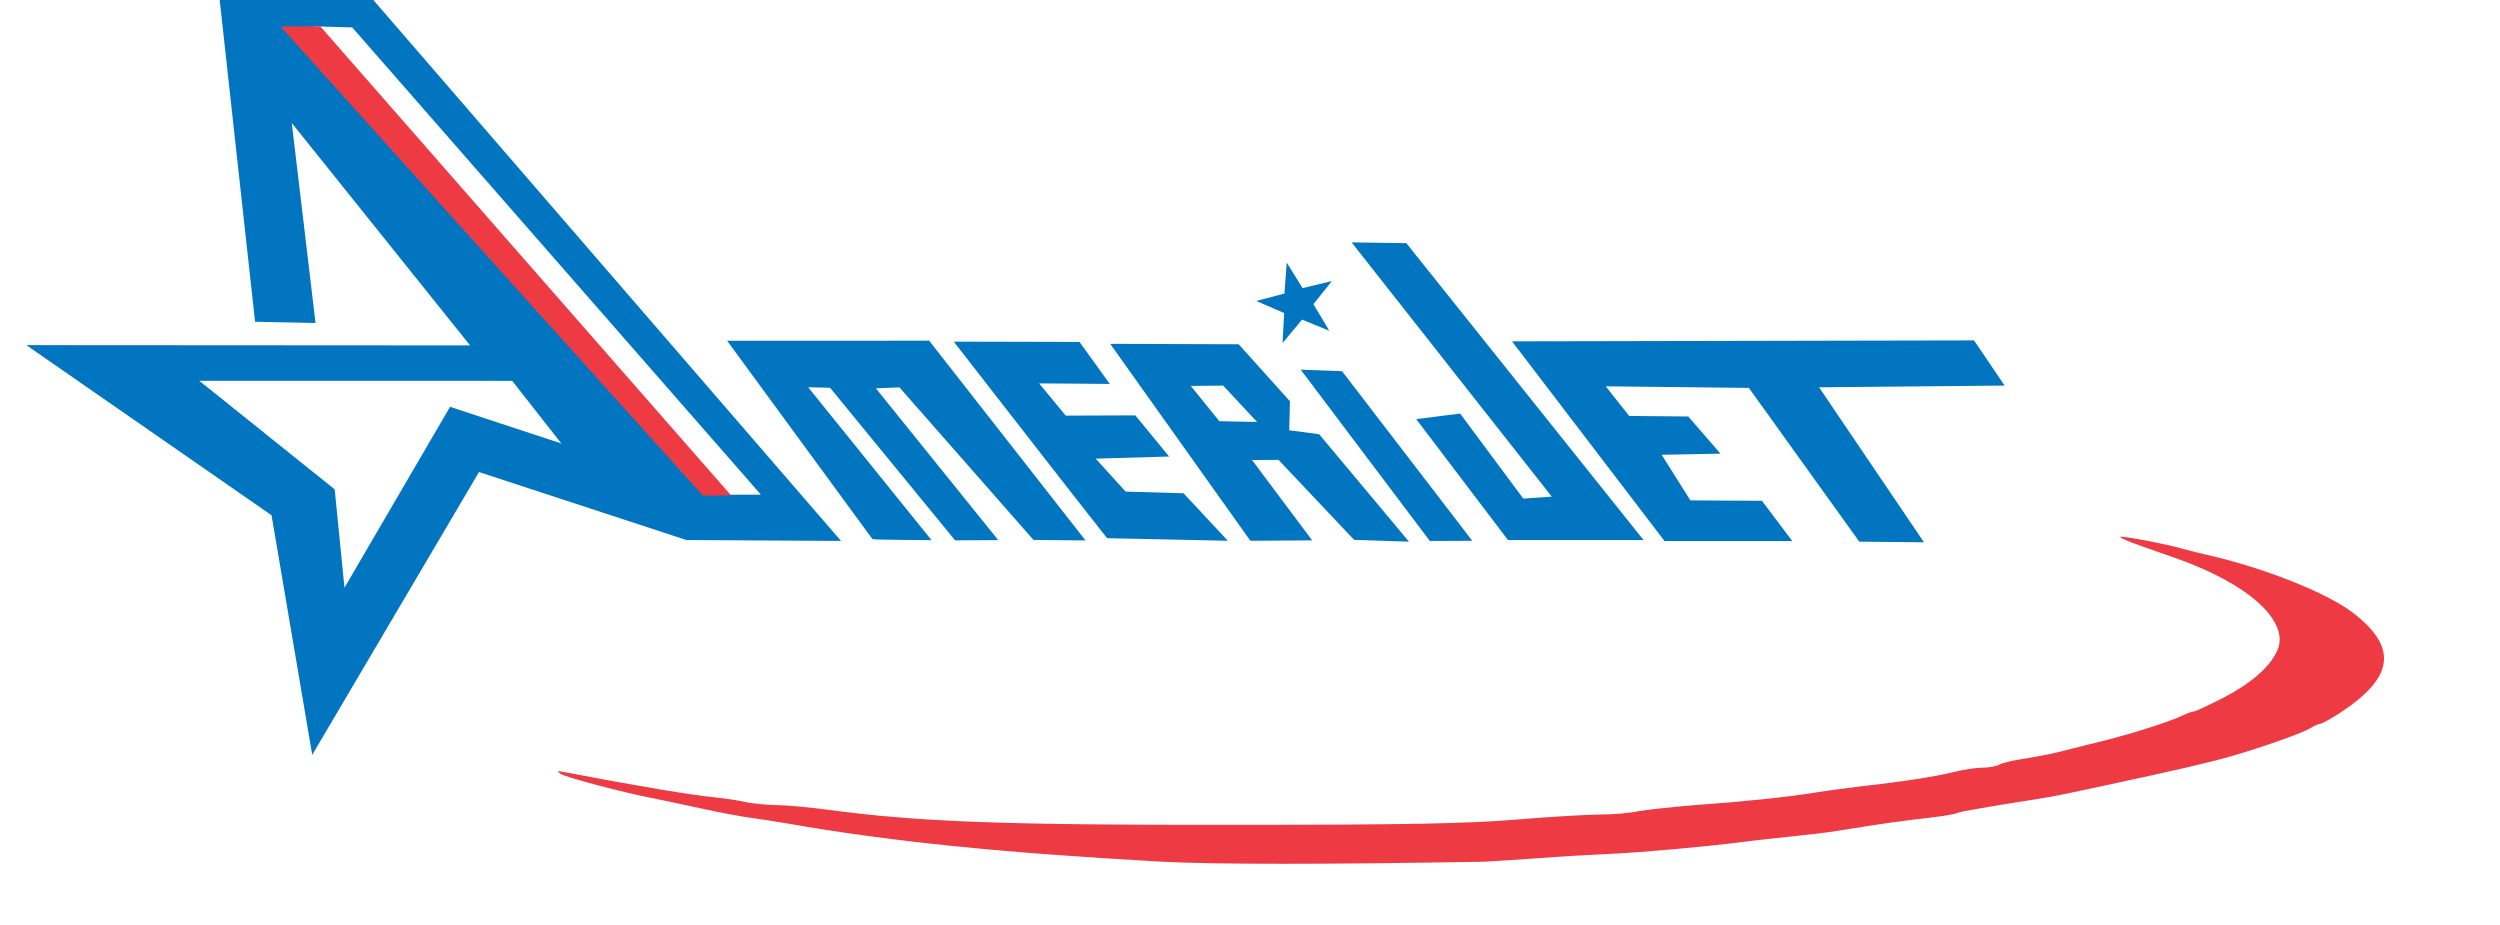
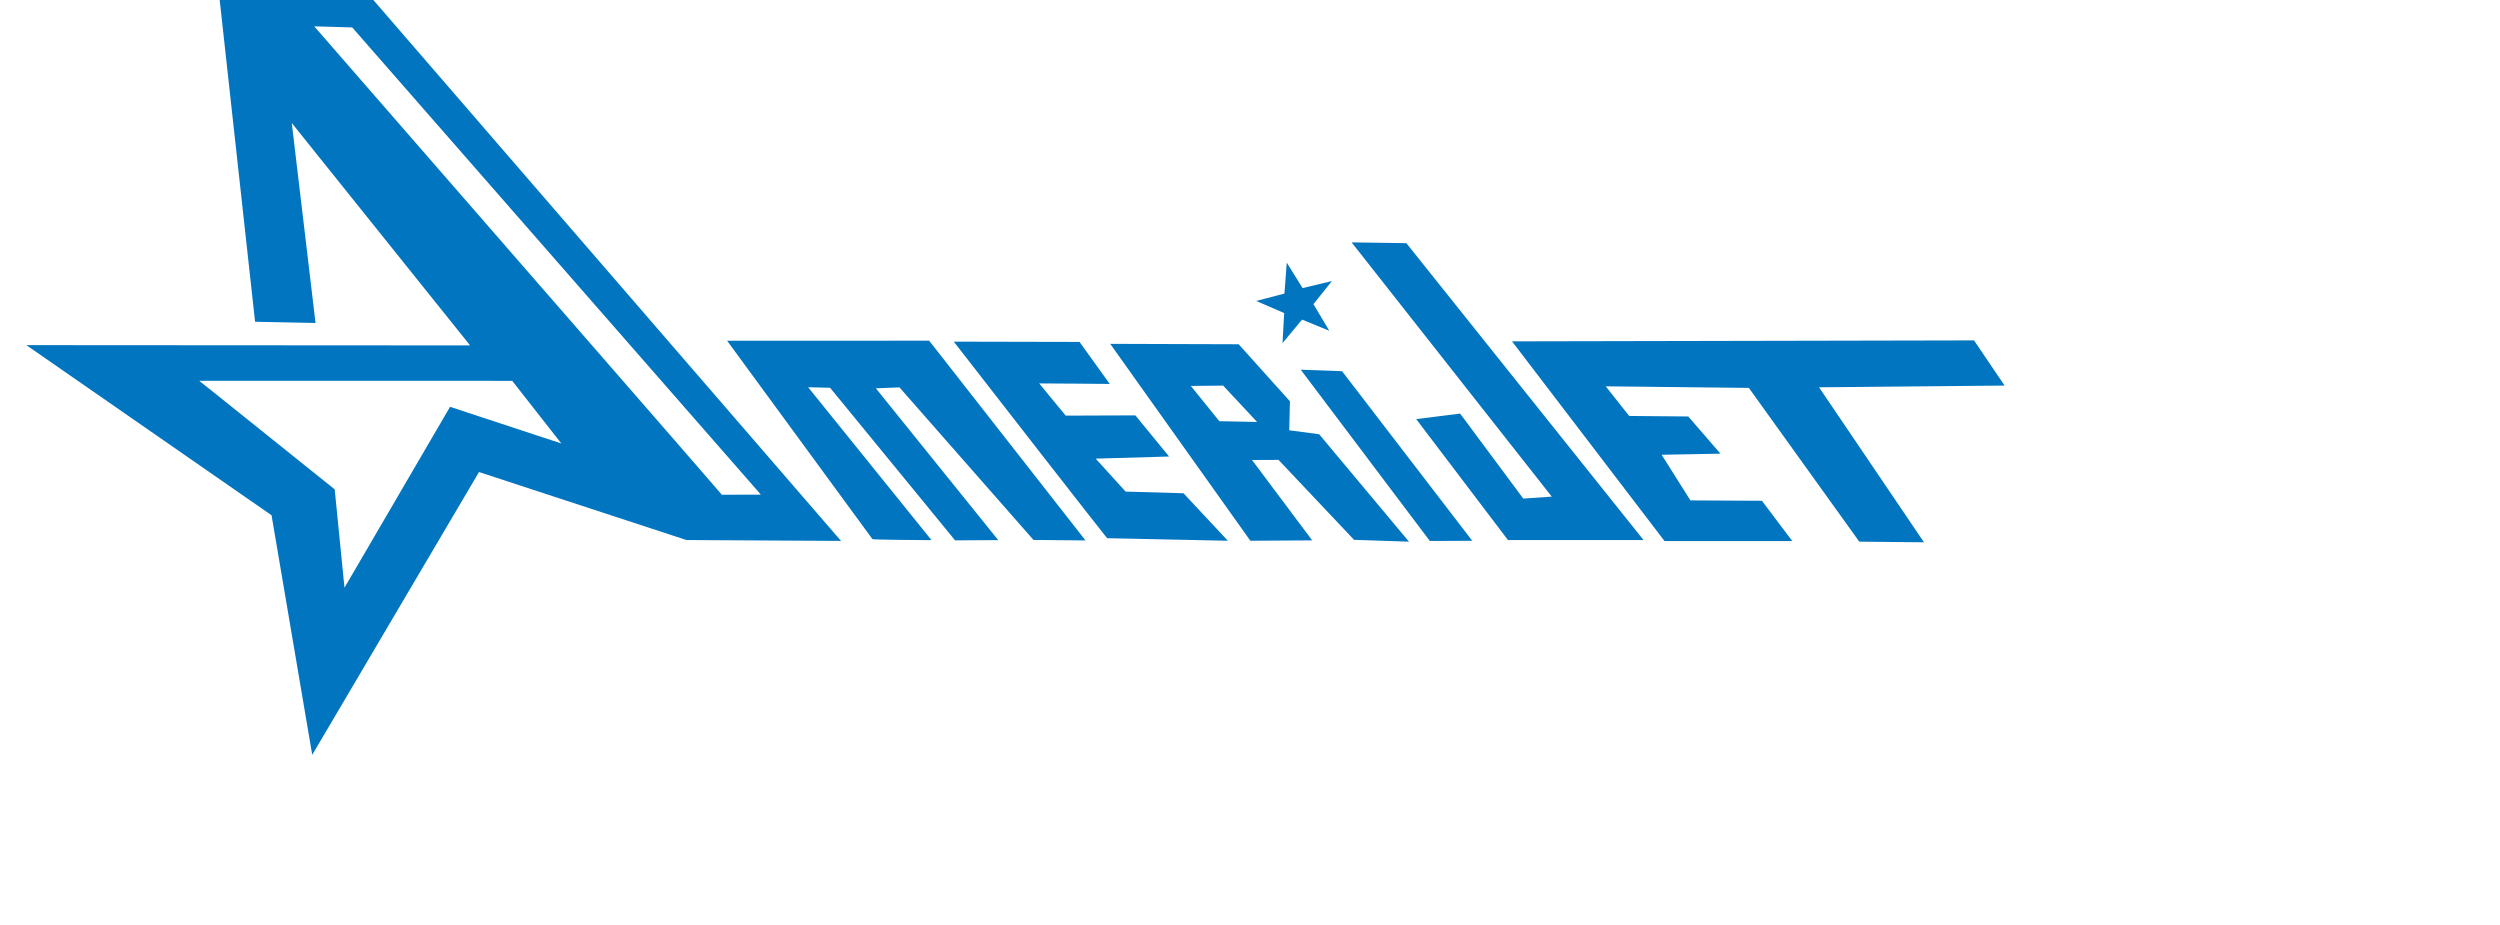
<svg xmlns="http://www.w3.org/2000/svg" xmlns:ns1="http://www.inkscape.org/namespaces/inkscape" xmlns:ns2="http://sodipodi.sourceforge.net/DTD/sodipodi-0.dtd" version="1.0" width="100" height="37" viewBox="0 0 80 29.6" preserveAspectRatio="xMidYMid meet" id="svg2" ns1:version="0.91 r13725" ns2:docname="AmeriJet International logo.svg">
  <title id="title4202">AmeriJet International logo</title>
  <defs id="defs30" />
-   <path style="opacity:0.02;fill:#ff0000;fill-opacity:1;stroke:#107ae5;stroke-width:1.012;stroke-miterlimit:4;stroke-dasharray:none;stroke-opacity:1" d="" id="path4155" ns1:connector-curvature="0" />
  <g transform="matrix(0.009,0,0,-0.01,0.298,30.674)" id="g6" style="fill:#0175c0;fill-opacity:1;stroke:none">
    <path style="fill:#0175c0;fill-opacity:1" d="m 737.053,3156.937 136.771,-1119.146 214.964,-3.986 -84.469,639.949 634.038,-711.689 -1577.708,0.894 871.754,-544.392 144.617,-766.689 592.981,904.988 737.652,-217.599 549.515,-2.803 -1735.662,1806.789 z m 345.459,-173.771 136.771,-3.585 1452.967,-1494.985 -138.714,-0.374 c 0,0 -1.781,3.469 -1452.804,1502.417 z m 3690.08,-691.362 711.708,-813.586 -101.336,-6.244 -224.509,271.948 -156.123,-17.669 326.368,-387.131 240.984,0 240.984,0 -843.38,950.158 -194.696,2.523 z m -230.655,-64.832 -8.107,-98.975 -100.421,-23.648 99.375,-38.66 -5.753,-96.052 69.432,75.062 96.76,-35.737 -56.356,85.158 65.64,73.866 -104.213,-22.452 z m 2443.709,-248.832 -1642.695,-3.054 542.247,-639.019 454.379,-0.136 -108.136,128.999 -254.191,1.197 -102.252,146.004 209.08,3.585 -114.533,118.972 -210.005,1.658 -83.423,94.856 508.904,-5.047 392.662,-492.084 230,-1.993 -373.048,495.937 659.666,5.578 -108.658,144.543 z m -3715.055,-0.932 -718.426,-0.136 516.832,-634.895 c -0.569,-2.177 209.963,-3.237 209.963,-3.237 l -438.688,489.33 78.143,-1.741 444.335,-488.234 153.403,0.766 -435.027,485.755 83.847,3.054 476.532,-488.243 184.988,-1.592 z m 87.476,-3.054 c 542.085,-627.715 545.385,-628.922 545.385,-628.922 l 429.143,-8.237 -157.692,151.983 -205.811,5.312 -106.436,105.484 260.99,6.775 -119.974,131.668 -247.583,-0.809 -94.406,103.094 c 0,0 248.829,-1.299 251.053,-1.728 l -107.563,134.461 z m 556.238,-7.042 498.313,-630.117 219.802,1.197 -213.894,257.178 94.251,0.419 268.574,-255.873 195.22,-5.843 -319.307,343.689 -106.436,12.754 2.484,92.731 -182.275,182.538 z m 677.449,-82.766 458.955,-548.015 150.893,0.544 -463.009,542.7 -146.84,4.782 z m -3916.681,-35.472 1113,-0.136 174.691,-200.474 -395.669,117.308 -375.402,-578.836 -34.781,314.726 c -481.043,347.689 -481.838,347.408 -481.838,347.408 z m 3640.785,-15.379 120.712,-116.347 -134.311,2.461 -101.336,112.792 z" id="path8" ns1:connector-curvature="0" ns2:nodetypes="cccccccccccccccccccccccccccccccccccccccccccccccccccccccccccccccccccccccccccccccccccccccccccccccccccccccccccccccccccc" />
-     <path style="fill:#ee3a43;fill-opacity:1" d="m 1105.377,2983.38 -141.217,-0.782 1501.739,-1501.096 100.421,0.544 z m 6401.709,-1633.402 c -8,0 10.011,-8.998 40.011,-18.997 30,-10 100.031,-32.023 154.032,-49.023 263,-83 410.933,-204.987 361.934,-297.987 -27,-51.999 -90.897,-101.997 -187.897,-147.997 -54,-24.999 -102.09,-45.037 -107.09,-45.037 -5.998,0 -25.019,-5.952 -43.019,-13.949 -51,-22 -211.937,-67.004 -327.938,-91.004 -41,-9 -93.066,-21.039 -115.066,-26.04 -22,-5 -72.889,-13.928 -113.889,-19.928 -41,-5 -82.053,-13.998 -92.053,-18.997 -10,-5.999 -35.971,-10.097 -58.971,-10.097 -22,0 -69.036,-5.952 -103.036,-13.95 -62,-14 -180.991,-30.967 -331.991,-45.967 -44,-5 -113.946,-12.998 -154.946,-18.998 -109,-16 -263.027,-30.051 -435.027,-41.051 -82,-5.999 -173.98,-15.061 -203.98,-20.061 -30,-5.999 -89.103,-9.964 -130.103,-9.964 -42,0 -174.902,-6.942 -295.902,-15.942 -175,-13 -381.995,-17.005 -1004.995,-17.005 -811,-1 -1122.991,8.96 -1444.991,47.959 -66,8.001 -149.02,15.013 -185.02,15.013 -36,1 -85.097,4.965 -110.097,9.964 -25,5 -73.966,12.012 -109.966,15.013 -79,7 -274.925,36.039 -534.925,81.039 -25,4 -27.03,3.02 -12.03,-5.979 18,-11 227.952,-61.047 333.952,-79.047 32,-5.999 108.022,-20.017 168.022,-32.017 61,-12 136.983,-24.962 169.983,-28.962 33,-4 91.972,-12.068 129.972,-18.068 375,-59 760.024,-93.888 1335.024,-122.888 183,-9 594.004,-9 1150.004,0 14,1 97.02,4.897 185.02,10.894 88,5.999 204.944,12.082 259.944,14.082 120,5 336.001,22.933 460.001,36.933 50,5.999 134.113,13.998 187.113,18.997 54,5 130.983,12.998 169.983,18.998 127,19 230.007,32.051 321.007,41.052 48,5 91.976,12.012 95.975,15.012 8,3.999 108.996,19.974 280.996,43.974 30,4 84.034,13.061 120.035,20.061 36,7 96.94,18.906 134.94,25.906 233,44.999 363.996,72.066 439.996,92.066 104,27 248.942,72.948 276.942,87.948 14,8 31.004,15.012 37.004,15.012 5.001,0 38.047,16.003 72.047,36.003 192,113 205.065,209.041 44.065,320.041 -89.001,61 -297.045,137.015 -495.044,180.014 -41.001,8 -91.974,19.976 -112.974,24.976 -52,14 -199.056,38.996 -217.056,37.996 z" id="path24" ns1:connector-curvature="0" ns2:nodetypes="ccccccccccscccccscccccsccccccccccscccccccccccscccsccccc" />
  </g>
</svg>